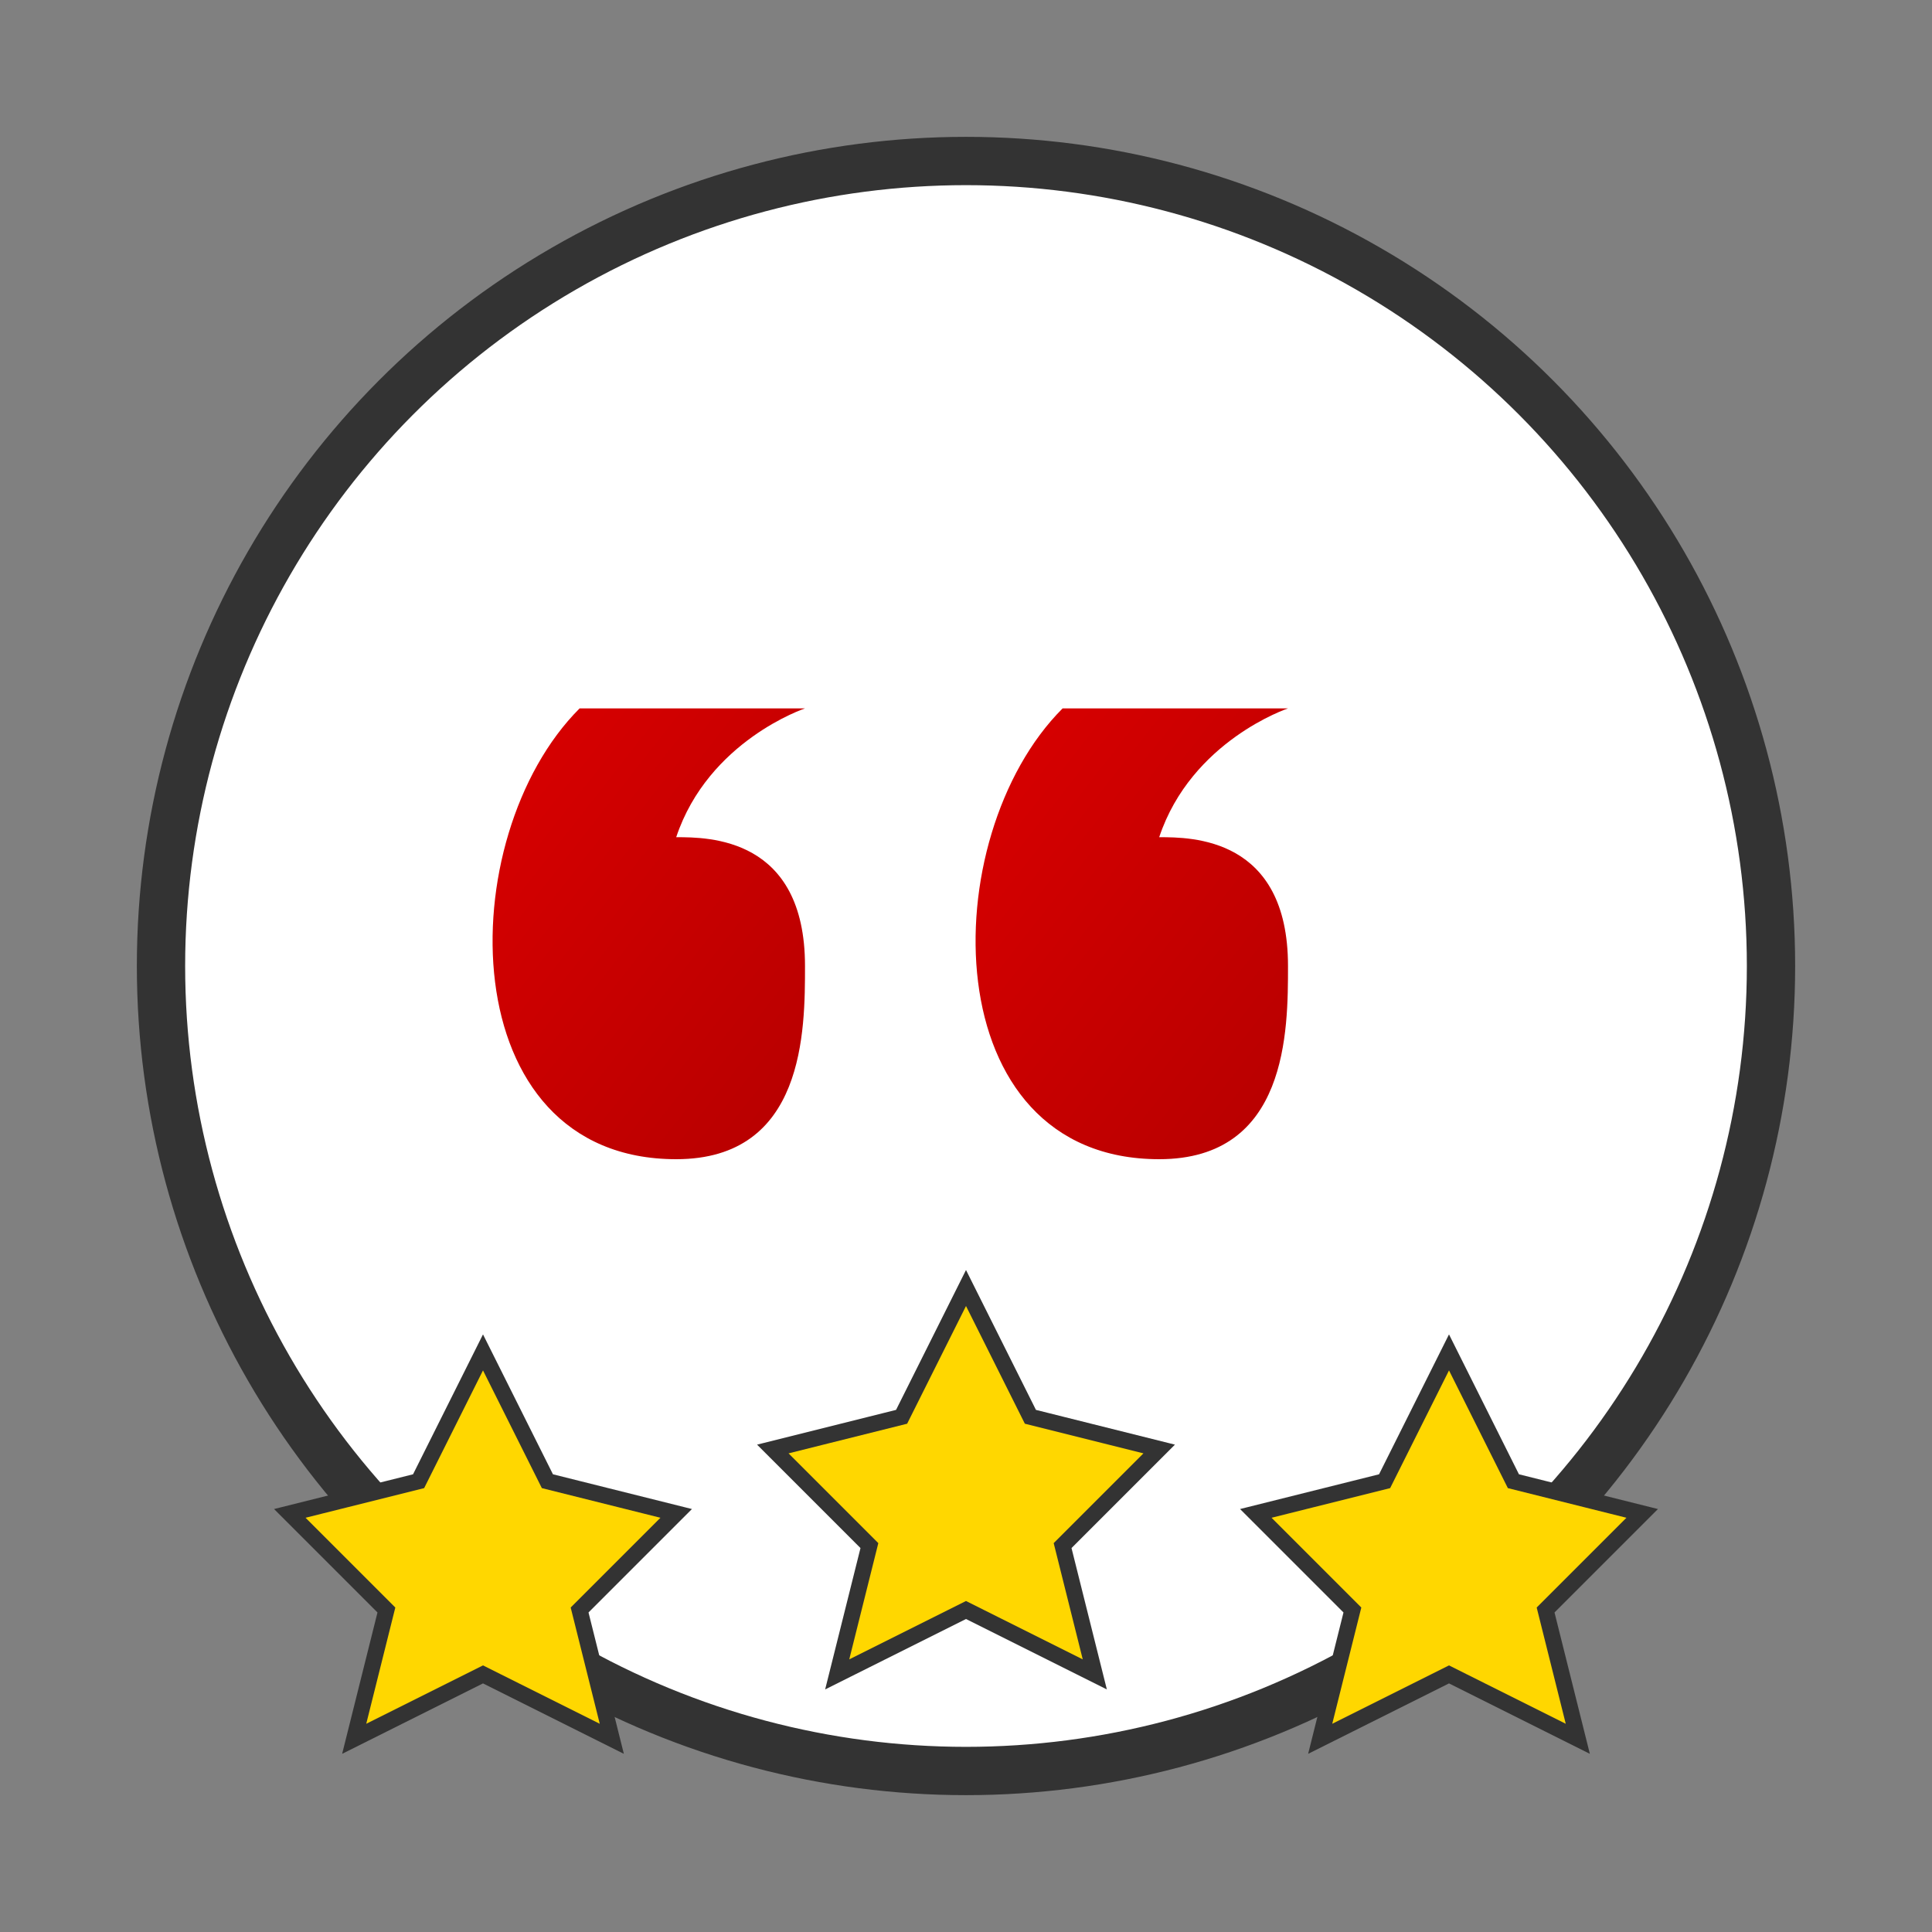
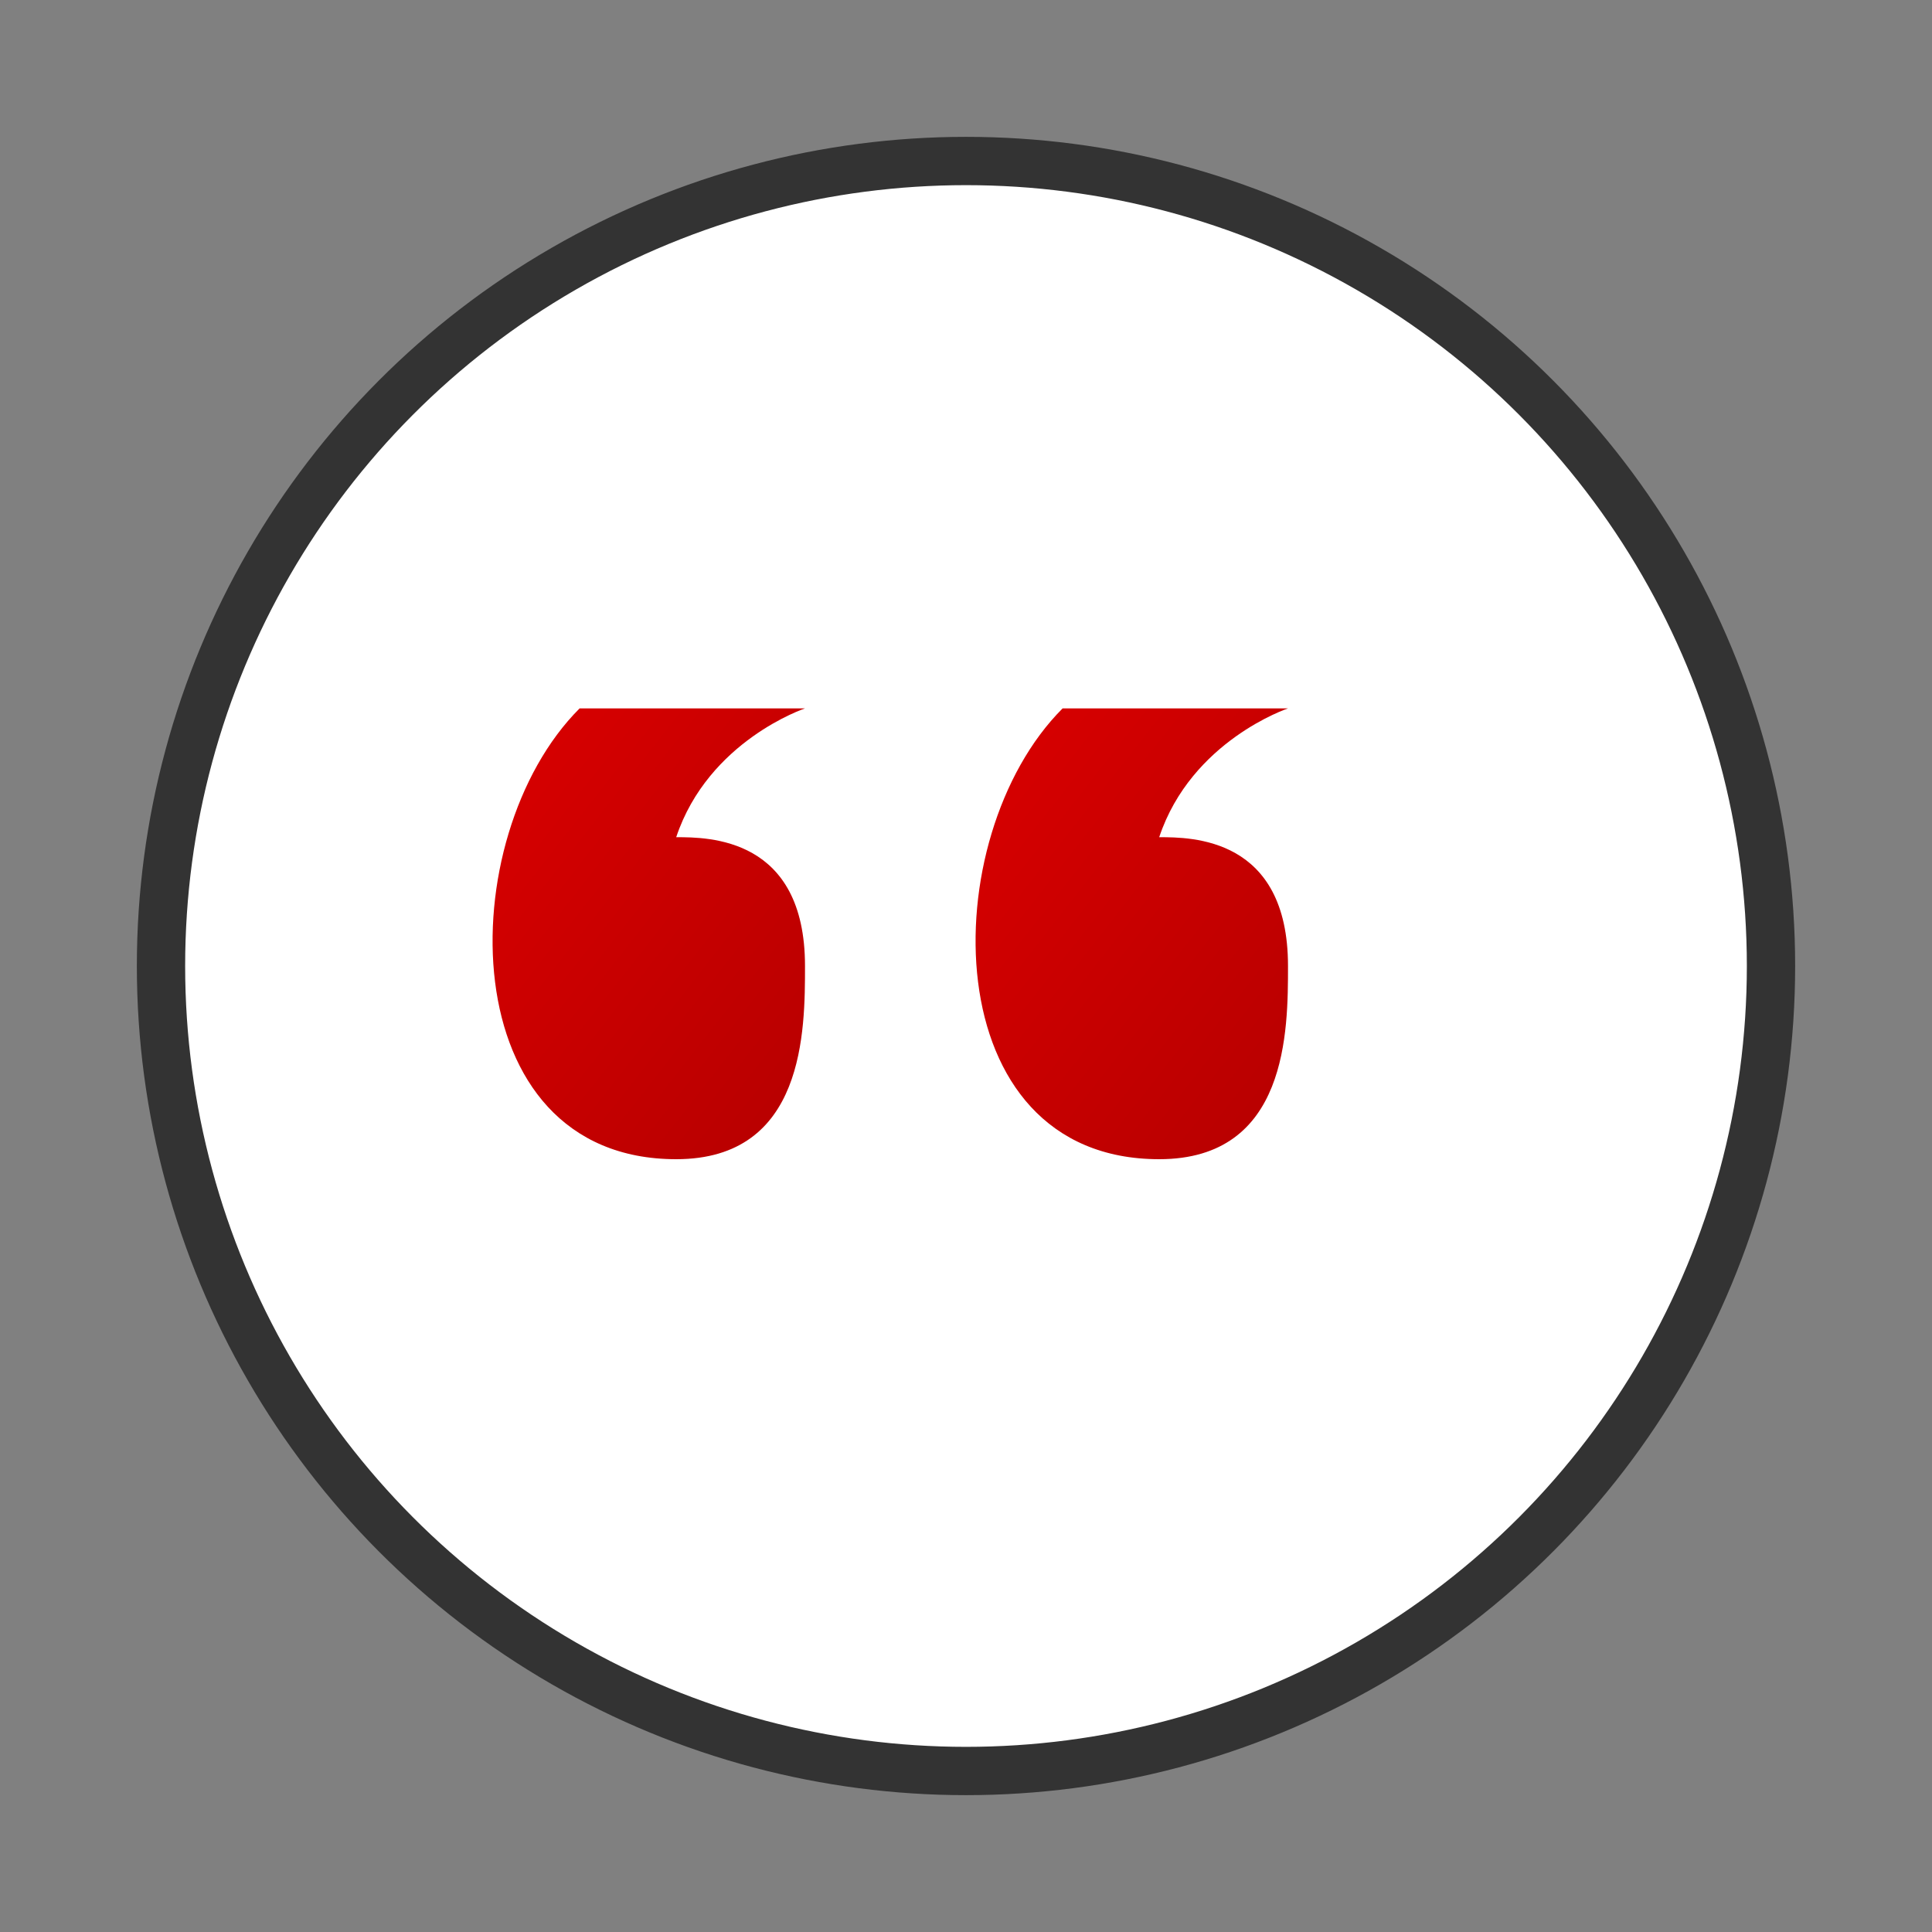
<svg xmlns="http://www.w3.org/2000/svg" width="60" height="60" viewBox="0 0 60 60">
  <rect x="0" y="0" width="60" height="60" fill="#808080" stroke="none" />
  <defs>
    <linearGradient id="icon_gradient" x1="0%" y1="0%" x2="100%" y2="100%">
      <stop offset="0%" stop-color="#dc0000" />
      <stop offset="100%" stop-color="#b60000" />
    </linearGradient>
  </defs>
  <circle cx="30" cy="30" r="25" fill="white" stroke="#333" stroke-width="1.5" />
  <path d="M18,22 C14,26 14,36 21,36 C25,36 25,32 25,30 C25,26 22,26 21,26 C22,23 25,22 25,22 Z" fill="url(#icon_gradient)" />
  <path d="M33,22 C29,26 29,36 36,36 C40,36 40,32 40,30 C40,26 37,26 36,26 C37,23 40,22 40,22 Z" fill="url(#icon_gradient)" />
-   <polygon points="15,42 17,46 21,47 18,50 19,54 15,52 11,54 12,50 9,47 13,46" fill="#FFD700" stroke="#333" stroke-width="0.5" />
-   <polygon points="30,40 32,44 36,45 33,48 34,52 30,50 26,52 27,48 24,45 28,44" fill="#FFD700" stroke="#333" stroke-width="0.5" />
-   <polygon points="45,42 47,46 51,47 48,50 49,54 45,52 41,54 42,50 39,47 43,46" fill="#FFD700" stroke="#333" stroke-width="0.5" />
</svg>